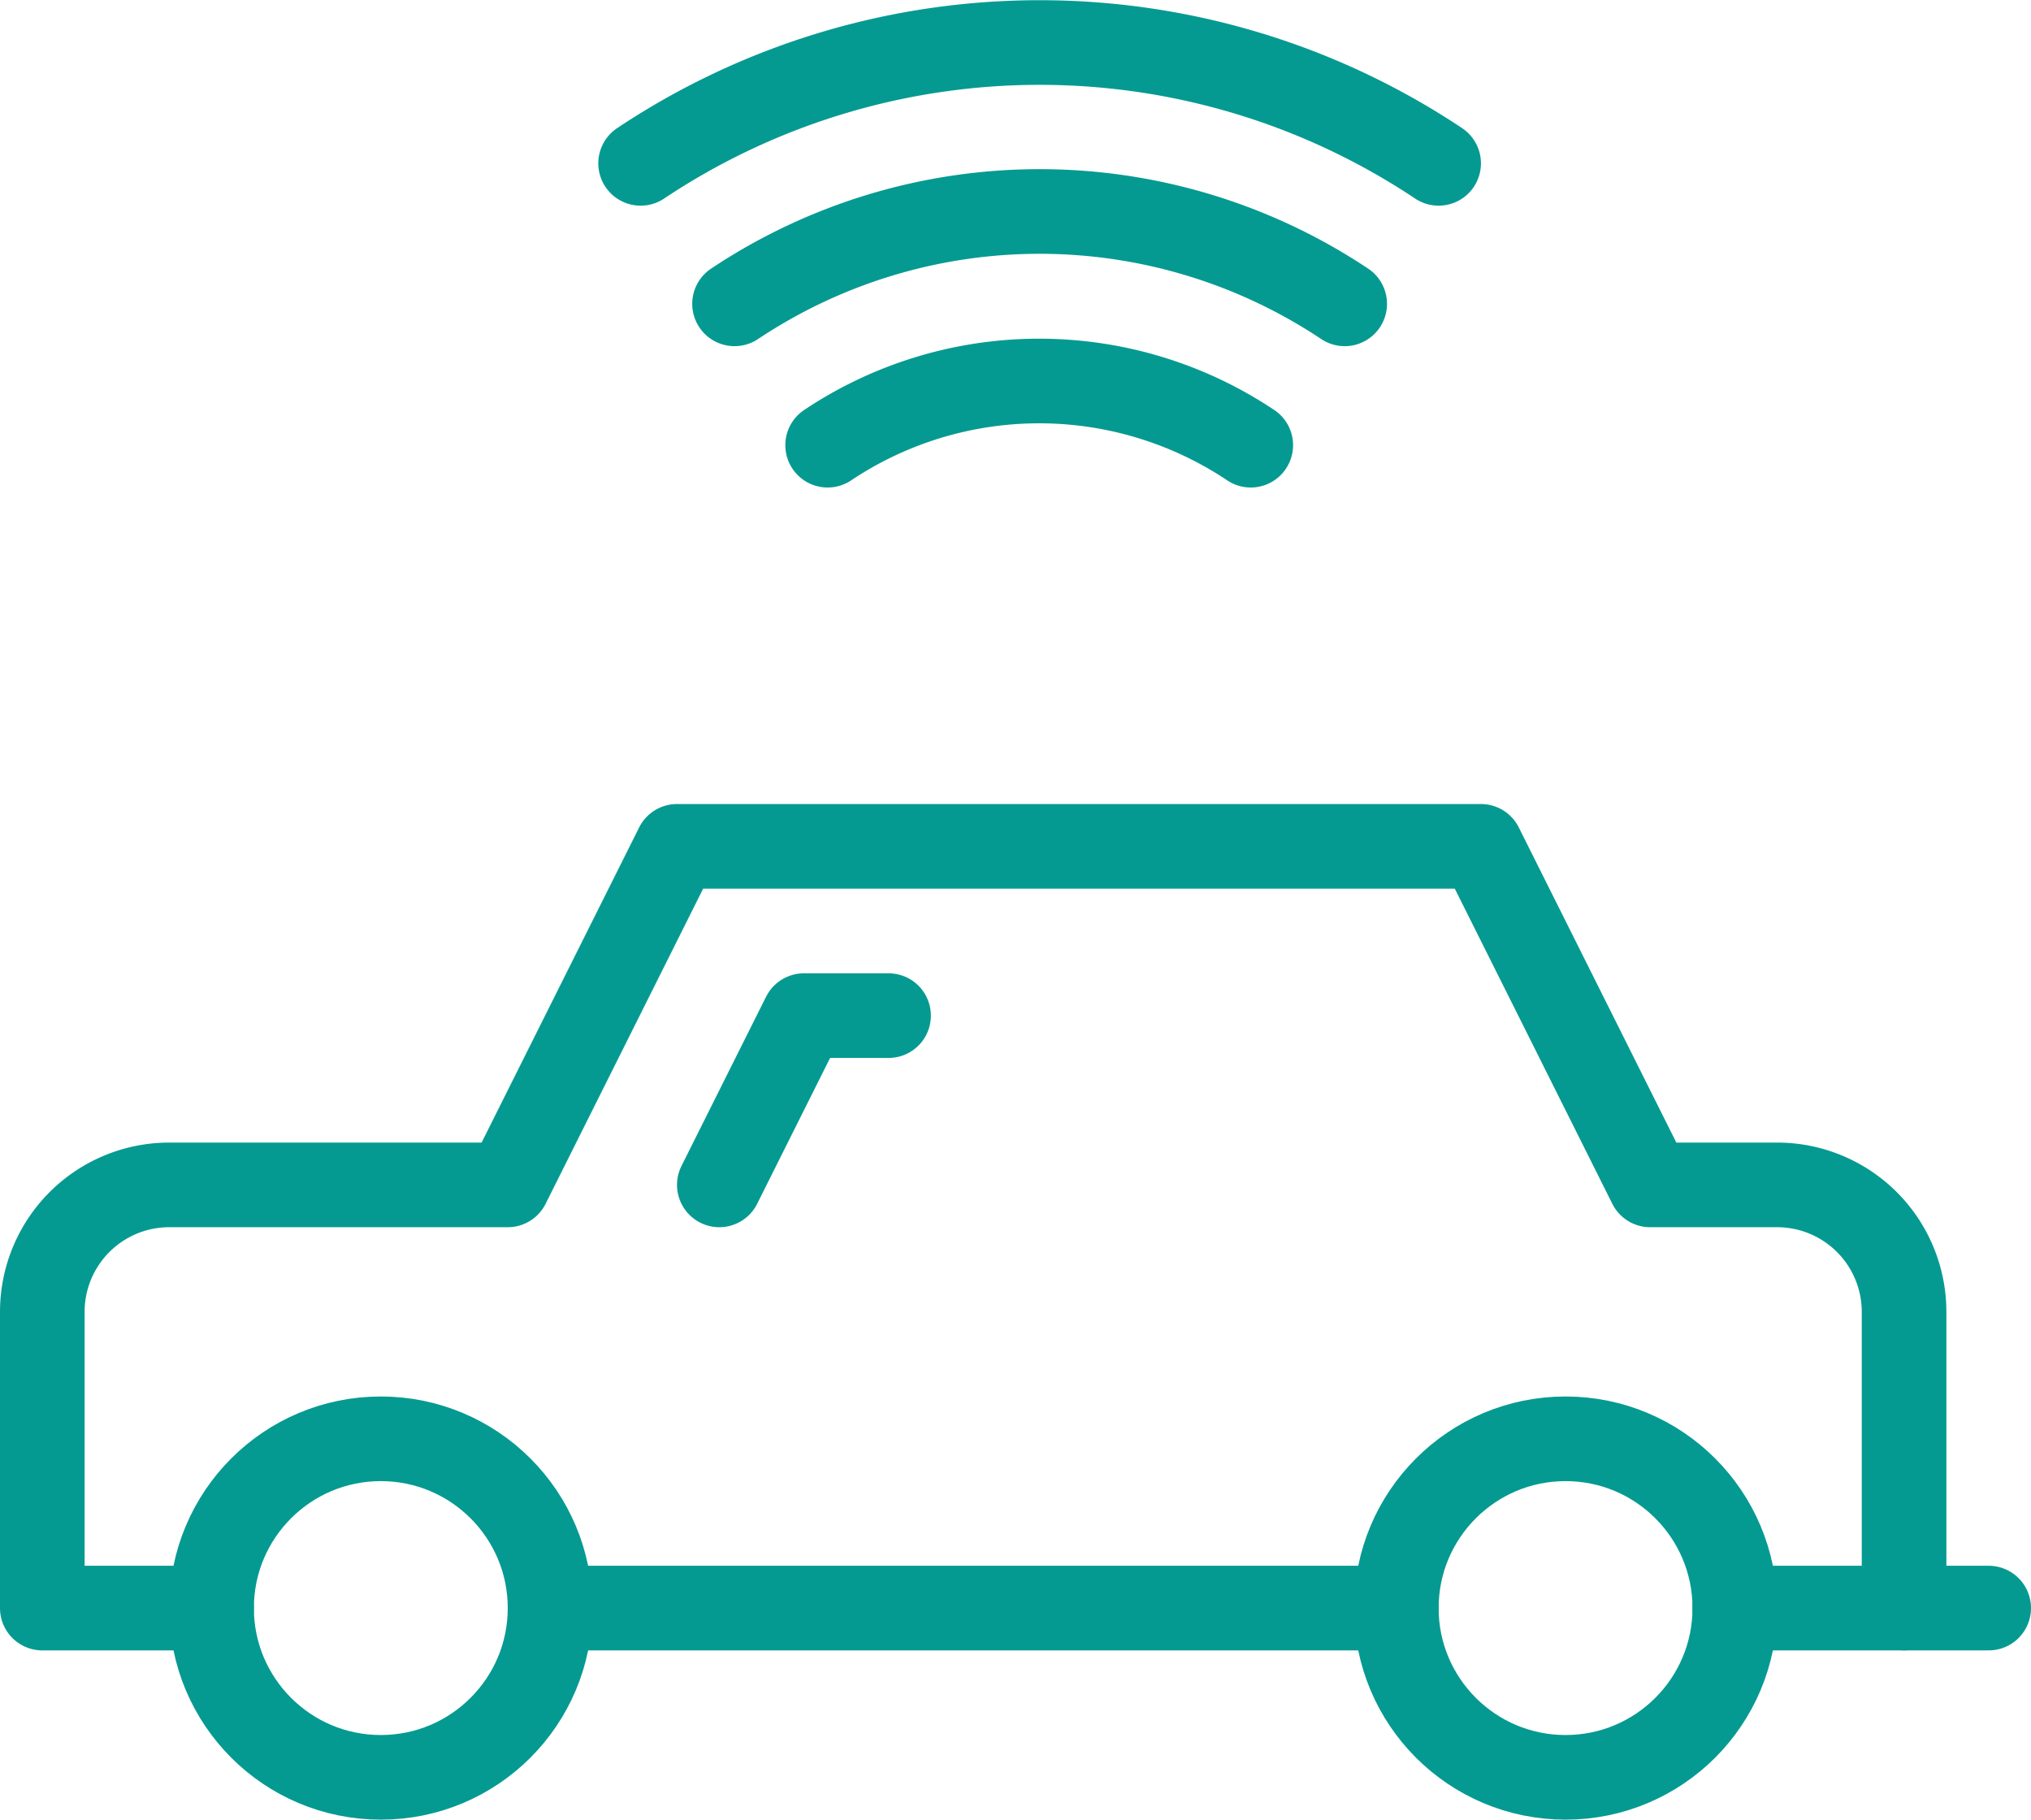
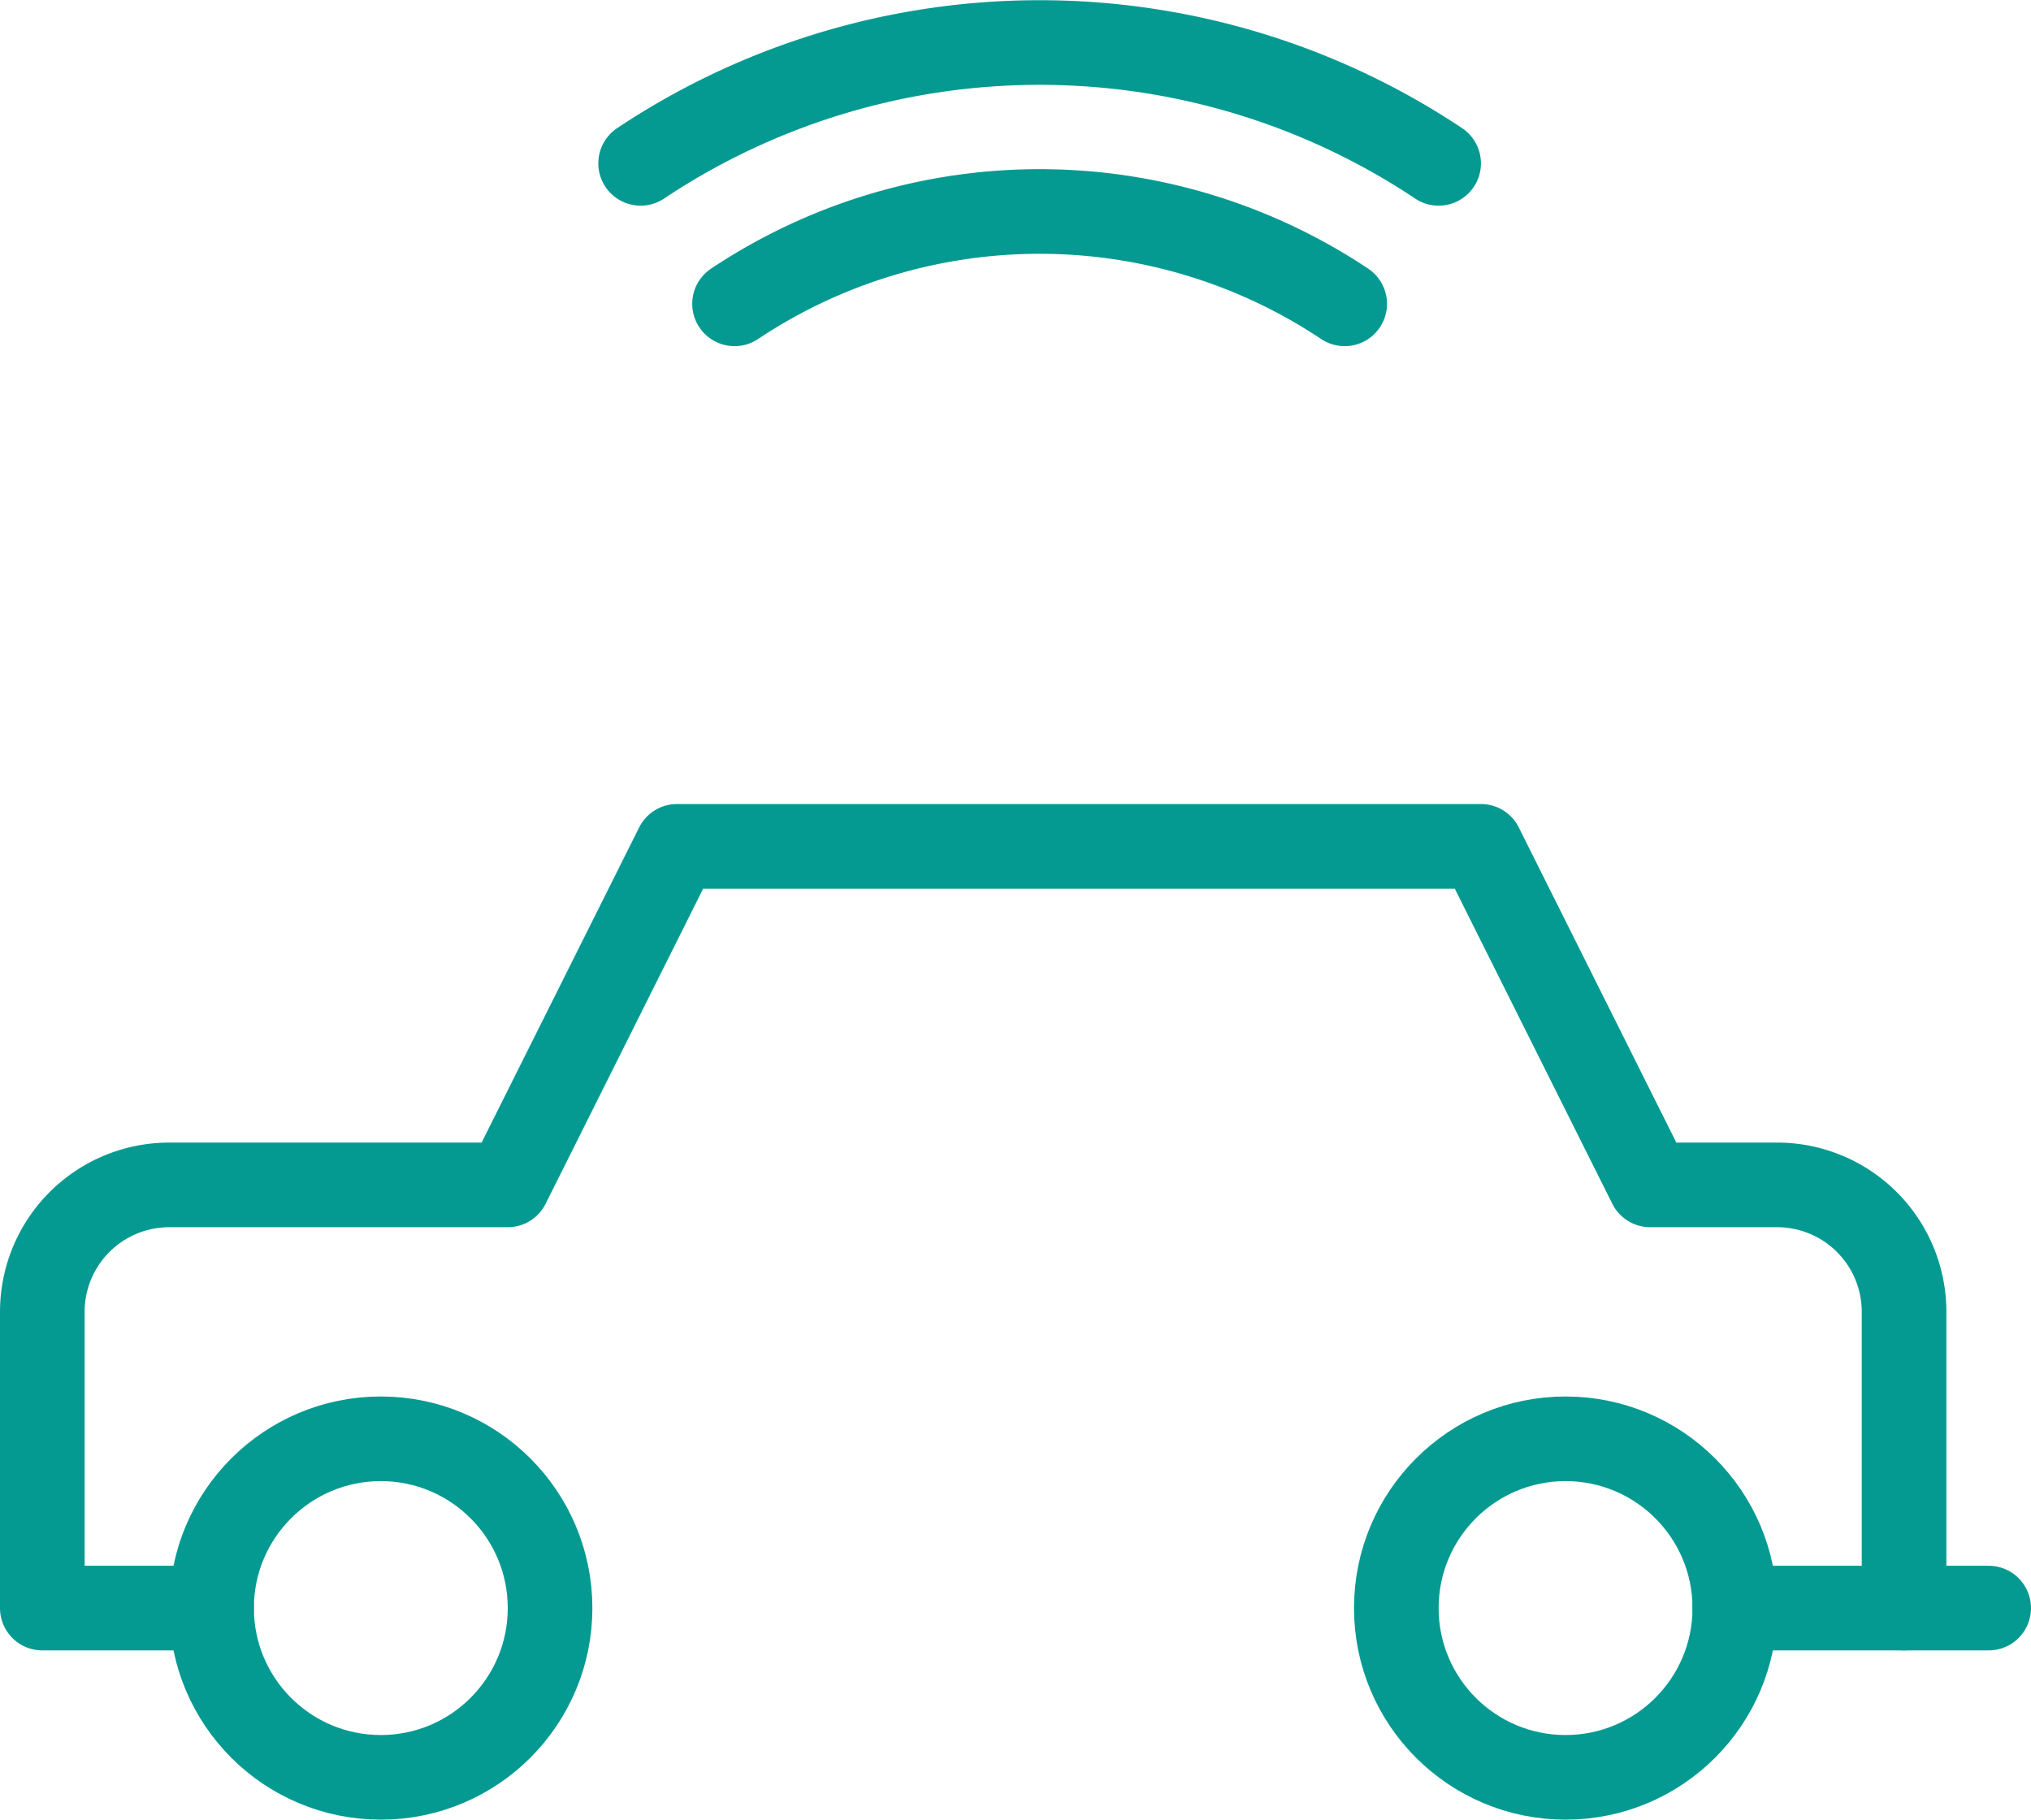
<svg xmlns="http://www.w3.org/2000/svg" viewBox="0 0 24 21.5">
  <defs>
    <style>.cls-1{fill:none;stroke:#059a91;stroke-linecap:round;stroke-linejoin:round;}</style>
  </defs>
  <title>Asset 1</title>
  <g id="Layer_2" data-name="Layer 2">
    <g id="Outline_Icons" data-name="Outline Icons">
      <circle class="cls-1" cx="4.5" cy="19" r="2" />
      <line class="cls-1" x1="20.5" y1="19" x2="23.5" y2="19" />
      <circle class="cls-1" cx="18.5" cy="19" r="2" />
-       <line class="cls-1" x1="6.5" y1="19" x2="16.5" y2="19" />
      <path class="cls-1" d="M22.5,19V15.5A1.5,1.5,0,0,0,21,14H19.5l-2-4H8L6,14H2A1.5,1.5,0,0,0,.5,15.5V19h2" />
-       <polyline class="cls-1" points="8.5 14 9.5 12 10.5 12" />
      <path class="cls-1" d="M17,1.93a8.5,8.5,0,0,0-9.43,0" />
      <path class="cls-1" d="M15.89,3.59a6.5,6.5,0,0,0-7.21,0" />
-       <path class="cls-1" d="M14.78,5.26a4.5,4.5,0,0,0-5,0" />
    </g>
  </g>
</svg>